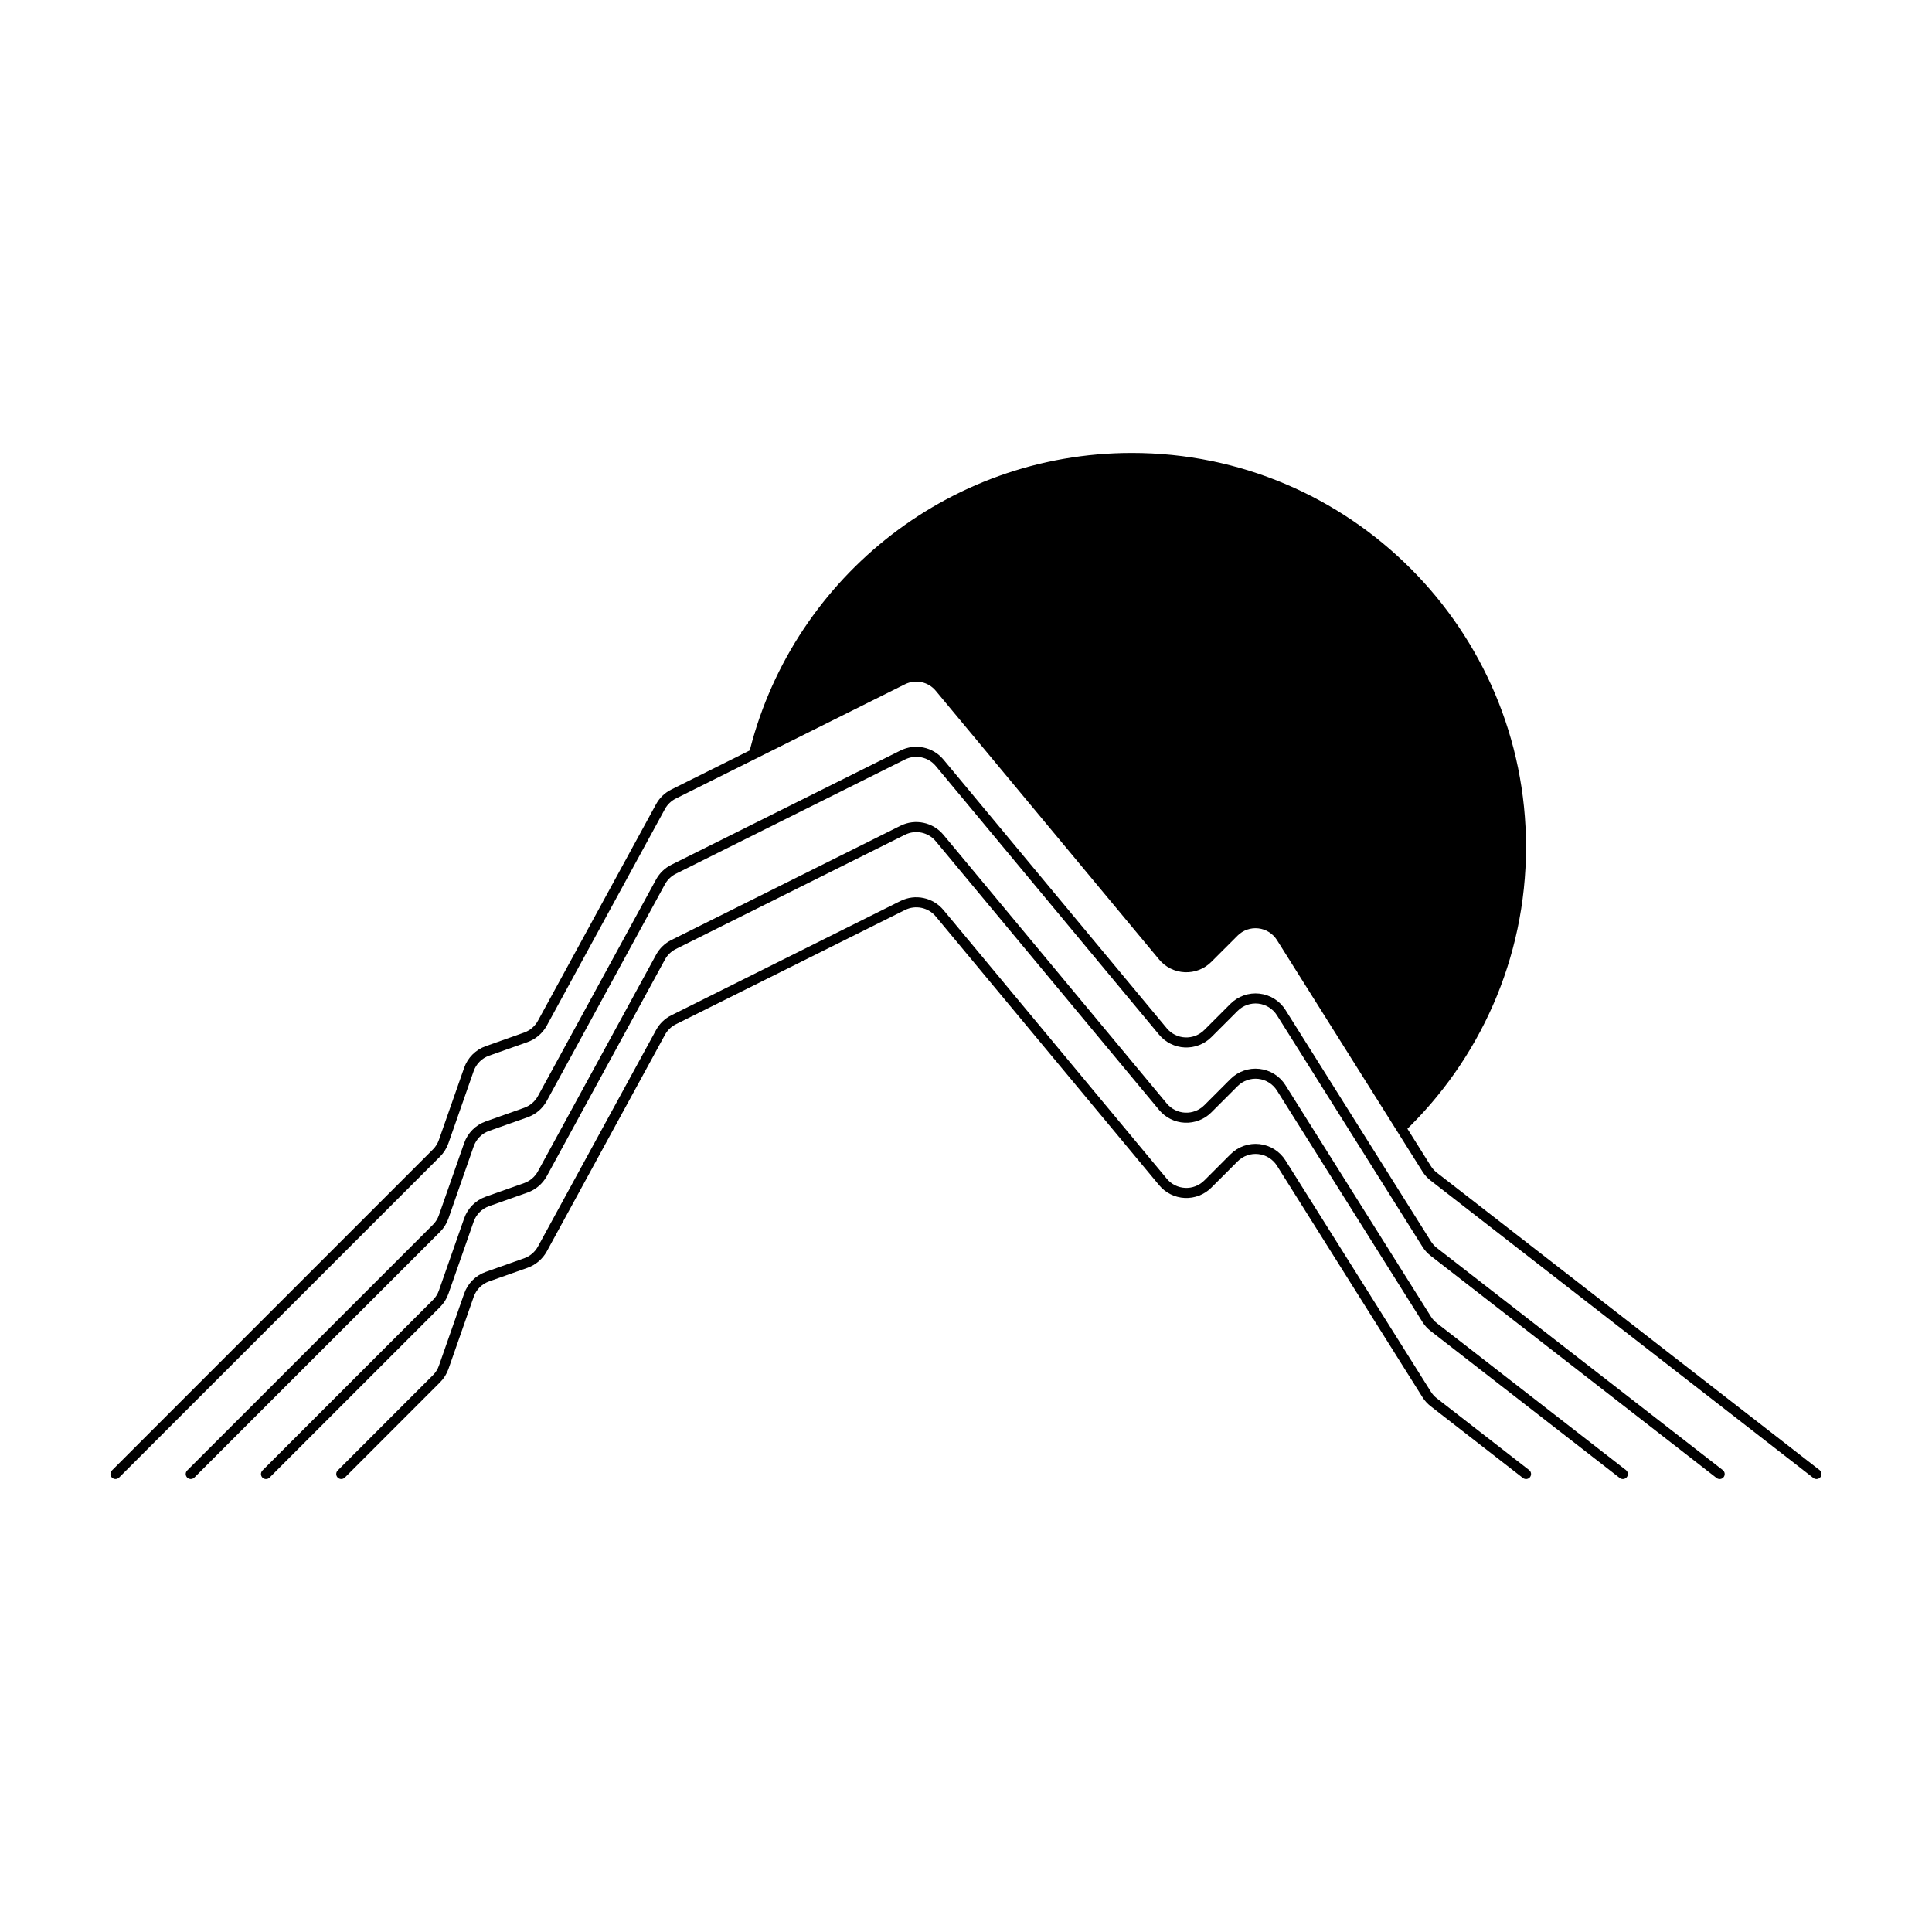
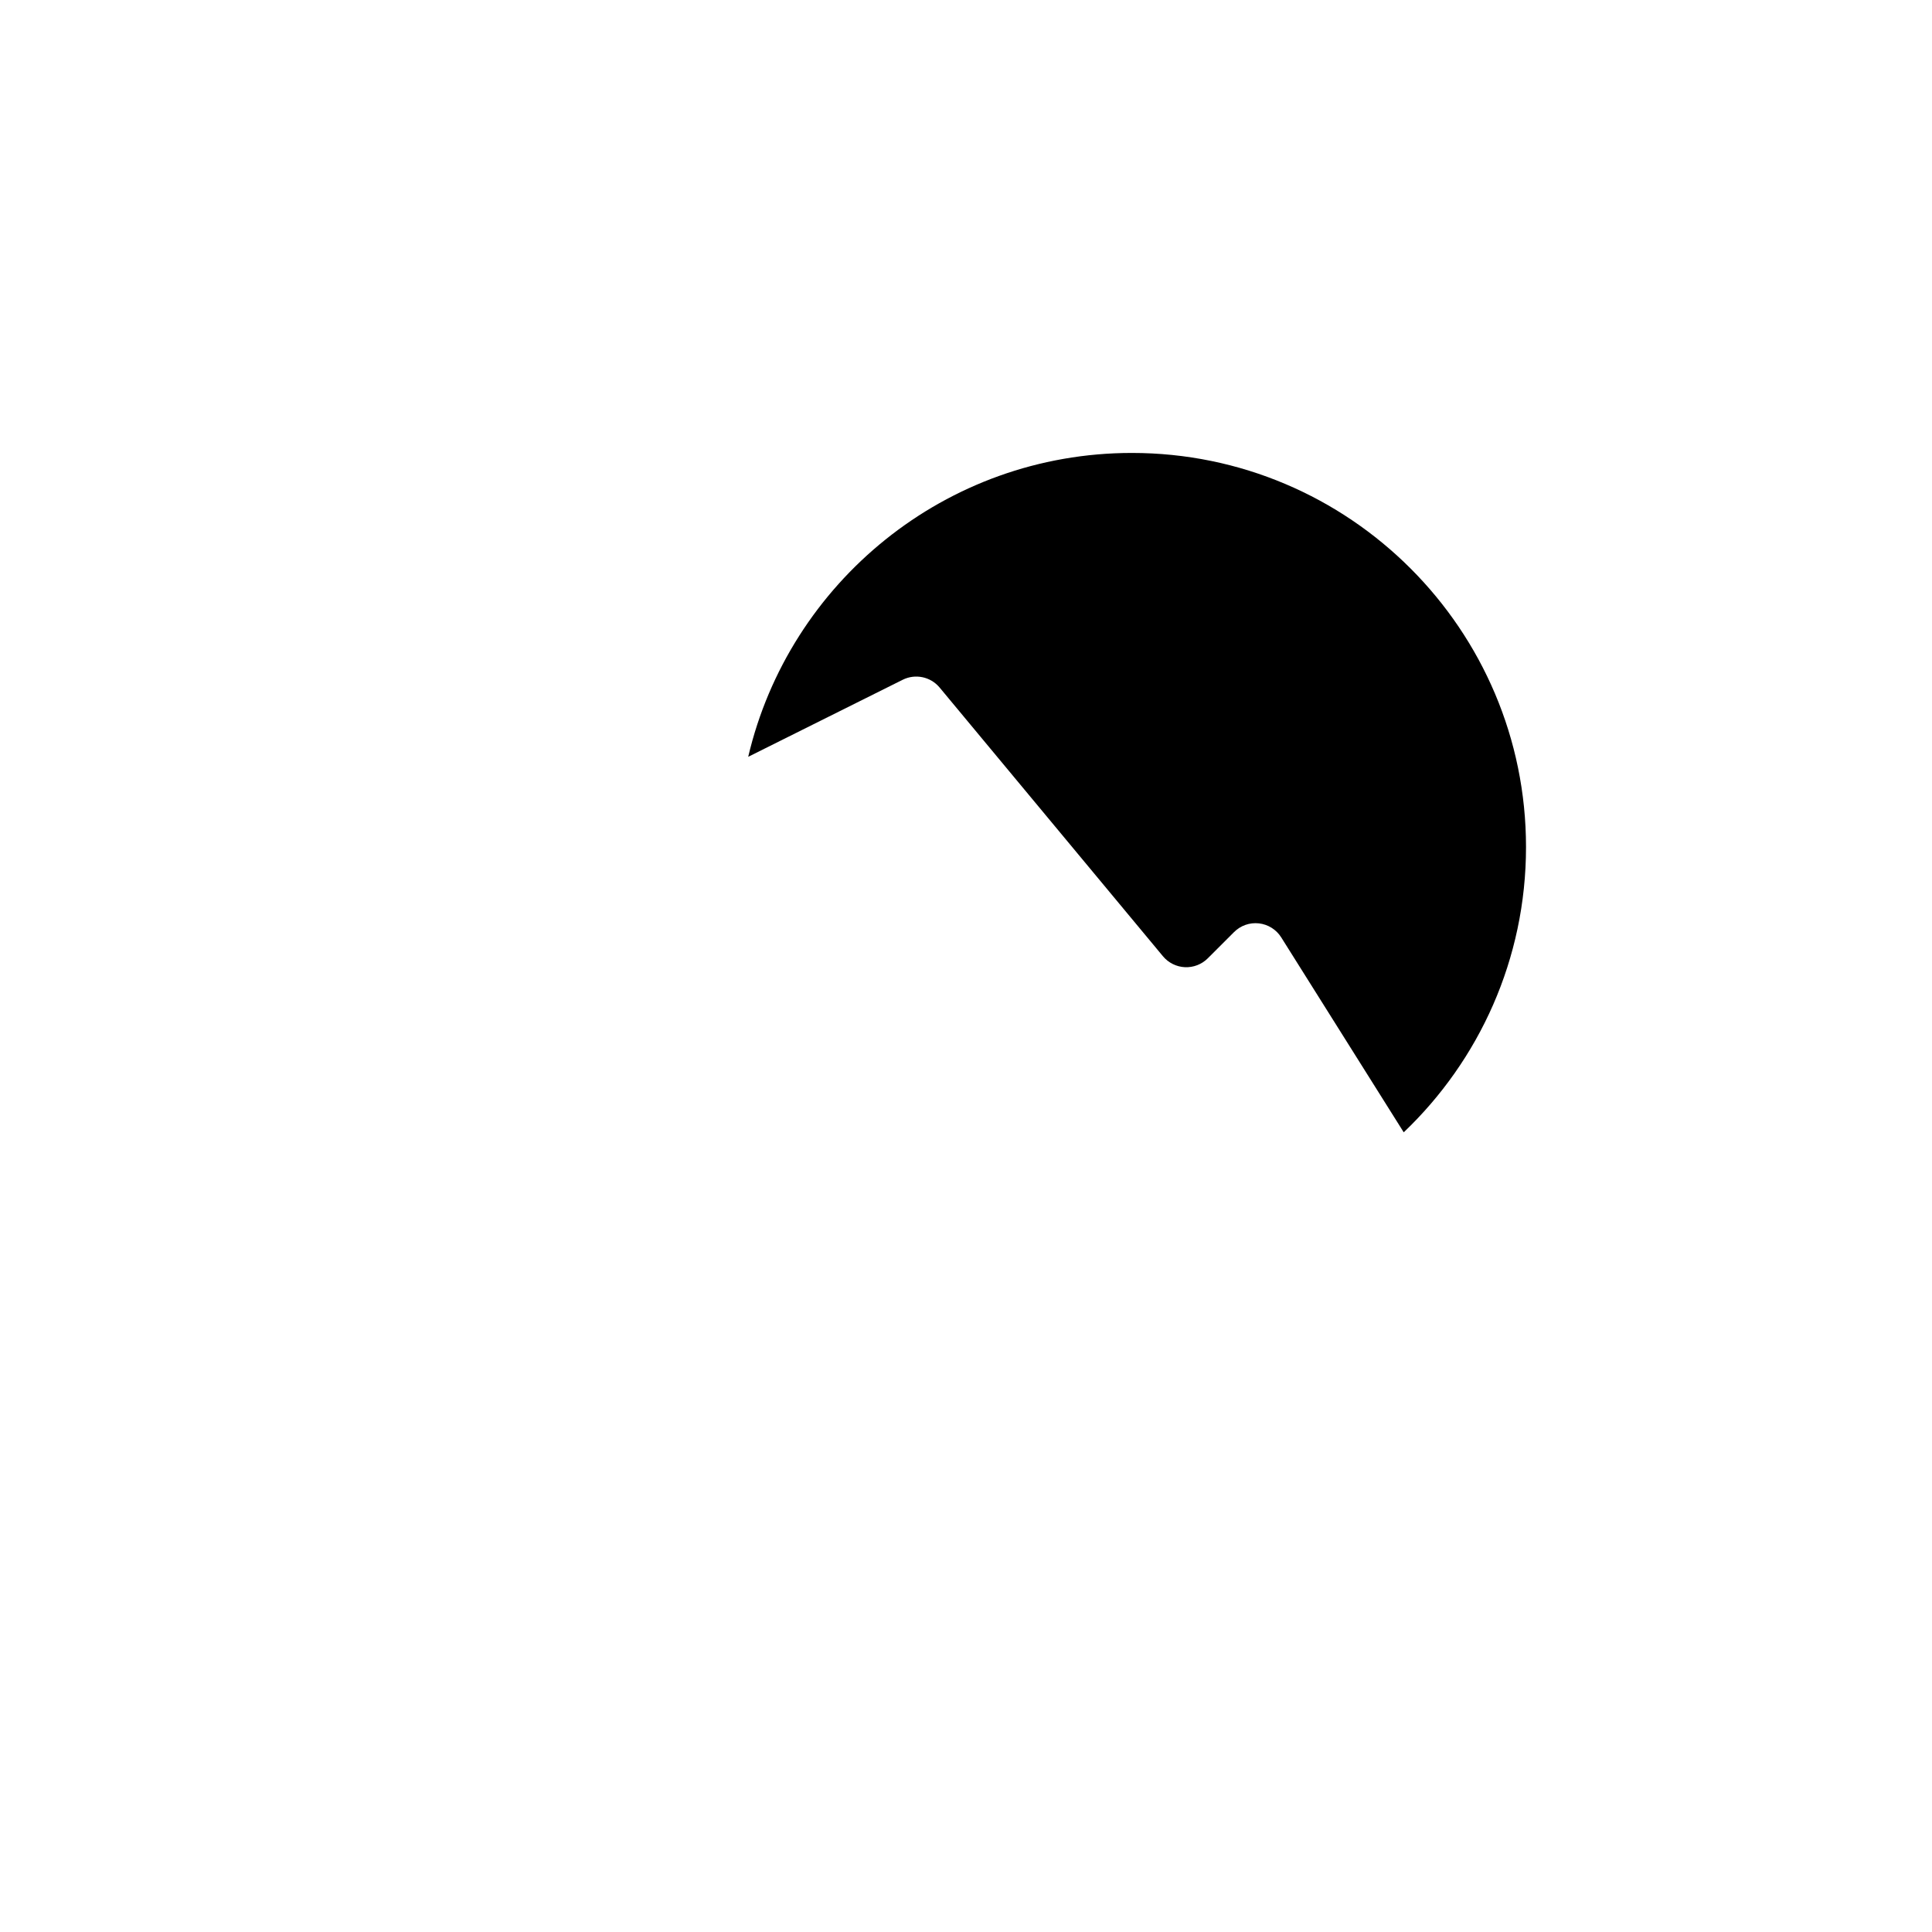
<svg xmlns="http://www.w3.org/2000/svg" fill="#000000" width="800px" height="800px" version="1.1" viewBox="144 144 512 512">
  <g fill-rule="evenodd">
    <path d="m342.28 344.57c10.82-46.141 52.27-80.535 101.68-80.535 57.645 0 104.45 46.801 104.45 104.44 0 29.73-12.449 56.574-32.406 75.598l-32.465-51.656c-1.301-2.07-3.481-3.441-5.914-3.715s-4.856 0.574-6.59 2.309c-2.266 2.266-4.758 4.758-6.957 6.953-1.598 1.602-3.797 2.453-6.062 2.352-2.258-0.105-4.375-1.16-5.82-2.898-13.508-16.246-47.445-57.082-59.188-71.215-2.387-2.871-6.438-3.723-9.785-2.055l-40.945 20.418z" />
-     <path d="m175.55 535.57s74.277-74.277 85.059-85.059c0.996-0.996 1.758-2.207 2.223-3.535 1.387-3.961 4.812-13.75 6.688-19.105 0.672-1.918 2.176-3.438 4.098-4.109 3.047-1.082 7.344-2.606 10.172-3.602 2.176-0.777 3.996-2.324 5.106-4.352 5.684-10.418 26.113-47.863 31.312-57.395 0.66-1.211 1.672-2.18 2.902-2.797 9.508-4.742 46.41-23.145 60.711-30.277 2.793-1.391 6.172-0.68 8.16 1.719 11.75 14.133 45.684 54.965 59.191 71.215 1.684 2.031 4.144 3.254 6.781 3.375s5.199-0.871 7.062-2.742l6.957-6.953c1.445-1.445 3.473-2.156 5.5-1.926 2.031 0.227 3.844 1.371 4.934 3.098 10.707 17.027 34.059 54.18 38.547 61.324 0.578 0.926 1.32 1.742 2.188 2.414 11.129 8.652 101.43 78.82 101.43 78.82 0.578 0.449 1.414 0.344 1.867-0.238 0.449-0.578 0.344-1.422-0.238-1.867 0 0-90.297-70.164-101.43-78.816-0.621-0.48-1.148-1.066-1.566-1.727-4.488-7.144-27.836-44.297-38.543-61.324-1.516-2.418-4.055-4.012-6.891-4.332-2.836-0.316-5.664 0.672-7.684 2.691-2.266 2.266-4.758 4.758-6.953 6.953-1.34 1.336-3.176 2.051-5.059 1.961-1.891-0.086-3.652-0.961-4.863-2.414-13.504-16.246-47.445-57.082-59.188-71.215-2.781-3.344-7.508-4.344-11.402-2.398-14.297 7.133-51.203 25.531-60.711 30.277-1.719 0.855-3.133 2.215-4.051 3.898-5.199 9.531-25.629 46.98-31.312 57.398-0.797 1.449-2.098 2.562-3.656 3.113-2.82 1.004-7.117 2.523-10.168 3.602-2.68 0.945-4.785 3.062-5.723 5.742-1.875 5.356-5.301 15.145-6.688 19.105-0.332 0.957-0.875 1.82-1.594 2.535-10.781 10.781-85.055 85.059-85.055 85.059-0.523 0.52-0.523 1.359 0 1.883 0.52 0.52 1.359 0.52 1.879 0z" />
-     <path d="m235.38 535.57s19.91-19.91 25.242-25.242c0.996-0.996 1.758-2.207 2.223-3.535 1.387-3.961 4.812-13.75 6.688-19.105 0.672-1.918 2.176-3.438 4.098-4.109 3.047-1.082 7.344-2.606 10.172-3.602 2.176-0.777 3.996-2.324 5.106-4.352 5.684-10.418 26.113-47.863 31.312-57.395 0.66-1.211 1.672-2.18 2.902-2.797 9.508-4.742 46.41-23.145 60.711-30.277 2.793-1.391 6.172-0.68 8.16 1.719 11.75 14.133 45.684 54.965 59.191 71.215 1.684 2.031 4.144 3.254 6.781 3.375 2.637 0.121 5.199-0.871 7.062-2.742l6.957-6.953c1.445-1.445 3.473-2.156 5.5-1.926 2.031 0.227 3.844 1.371 4.934 3.098 10.707 17.027 34.059 54.18 38.547 61.324 0.578 0.926 1.32 1.742 2.188 2.414 4.926 3.836 24.449 19.004 24.449 19.004 0.578 0.449 1.414 0.344 1.867-0.238 0.449-0.578 0.344-1.422-0.238-1.867 0 0-19.52-15.168-24.449-19-0.621-0.48-1.148-1.066-1.566-1.727-4.488-7.144-27.836-44.297-38.543-61.324-1.516-2.418-4.055-4.012-6.891-4.332-2.836-0.316-5.664 0.672-7.684 2.691-2.266 2.266-4.758 4.758-6.953 6.953-1.34 1.336-3.176 2.051-5.059 1.961-1.891-0.086-3.652-0.961-4.863-2.414-13.504-16.246-47.445-57.082-59.188-71.215-2.781-3.344-7.508-4.344-11.402-2.398-14.297 7.133-51.203 25.531-60.711 30.277-1.719 0.855-3.133 2.215-4.051 3.898-5.199 9.531-25.629 46.98-31.312 57.398-0.797 1.449-2.098 2.562-3.656 3.113-2.82 1.004-7.117 2.523-10.168 3.602-2.68 0.945-4.785 3.062-5.723 5.742-1.875 5.356-5.301 15.145-6.688 19.105-0.332 0.957-0.875 1.82-1.594 2.535-5.332 5.332-25.234 25.242-25.234 25.242-0.523 0.52-0.523 1.359 0 1.883 0.52 0.52 1.359 0.52 1.879 0z" />
-     <path d="m215.44 535.57s37.656-37.656 45.176-45.18c0.996-0.996 1.758-2.203 2.223-3.535 1.387-3.961 4.812-13.75 6.688-19.105 0.672-1.918 2.176-3.43 4.098-4.109 3.047-1.078 7.344-2.606 10.172-3.602 2.176-0.77 3.996-2.324 5.106-4.348 5.684-10.422 26.113-47.867 31.312-57.398 0.66-1.203 1.672-2.18 2.902-2.797 9.508-4.742 46.41-23.145 60.711-30.273 2.793-1.395 6.172-0.68 8.16 1.719 11.75 14.125 45.684 54.961 59.191 71.207 1.684 2.031 4.144 3.254 6.781 3.375s5.199-0.871 7.062-2.734l6.957-6.957c1.445-1.445 3.473-2.152 5.5-1.926 2.031 0.23 3.844 1.371 4.934 3.102 10.707 17.027 34.059 54.176 38.547 61.32 0.578 0.926 1.32 1.75 2.188 2.418 7.496 5.828 50.109 38.938 50.109 38.938 0.578 0.449 1.414 0.344 1.867-0.238 0.449-0.578 0.344-1.422-0.238-1.867 0 0-42.605-33.109-50.109-38.938-0.621-0.48-1.148-1.062-1.566-1.727-4.488-7.144-27.836-44.297-38.543-61.324-1.516-2.418-4.055-4.012-6.891-4.328-2.836-0.324-5.664 0.672-7.684 2.684-2.266 2.266-4.758 4.758-6.953 6.957-1.34 1.336-3.176 2.047-5.059 1.961-1.891-0.086-3.652-0.969-4.863-2.418-13.504-16.246-47.445-57.082-59.188-71.207-2.781-3.352-7.508-4.344-11.402-2.402-14.297 7.133-51.203 25.539-60.711 30.277-1.719 0.855-3.133 2.215-4.051 3.906-5.199 9.531-25.629 46.977-31.312 57.395-0.797 1.457-2.098 2.562-3.656 3.117-2.82 0.996-7.117 2.519-10.168 3.598-2.68 0.953-4.785 3.062-5.723 5.75-1.875 5.352-5.301 15.141-6.688 19.105-0.332 0.953-0.875 1.82-1.594 2.527-7.523 7.527-45.176 45.18-45.176 45.18-0.52 0.52-0.52 1.359 0 1.883 0.52 0.52 1.367 0.52 1.883 0z" />
-     <path d="m195.5 535.57s55.836-55.844 65.117-65.117c0.996-0.996 1.758-2.207 2.223-3.535 1.387-3.965 4.812-13.754 6.688-19.105 0.672-1.926 2.176-3.438 4.098-4.117 3.047-1.078 7.344-2.602 10.172-3.602 2.176-0.77 3.996-2.316 5.106-4.348 5.684-10.418 26.113-47.867 31.312-57.398 0.66-1.203 1.672-2.18 2.902-2.793 9.508-4.746 46.41-23.145 60.711-30.277 2.793-1.391 6.172-0.68 8.16 1.719 11.75 14.133 45.684 54.961 59.191 71.215 1.684 2.023 4.144 3.25 6.781 3.371 2.637 0.121 5.199-0.871 7.062-2.734l6.957-6.953c1.445-1.445 3.473-2.156 5.5-1.93 2.031 0.23 3.844 1.371 4.934 3.102 10.707 17.027 34.059 54.18 38.547 61.324 0.578 0.926 1.32 1.742 2.188 2.414 9.465 7.359 75.77 58.879 75.77 58.879 0.578 0.449 1.414 0.344 1.867-0.238 0.449-0.578 0.344-1.422-0.238-1.867 0 0-66.297-51.52-75.77-58.875-0.621-0.484-1.148-1.066-1.566-1.734-4.488-7.144-27.836-44.297-38.543-61.324-1.516-2.414-4.055-4.012-6.891-4.328-2.836-0.316-5.664 0.672-7.684 2.691-2.266 2.266-4.758 4.758-6.953 6.953-1.34 1.336-3.176 2.047-5.059 1.961-1.891-0.086-3.652-0.961-4.863-2.414-13.504-16.254-47.445-57.082-59.188-71.215-2.781-3.352-7.508-4.344-11.402-2.398-14.297 7.129-51.203 25.531-60.711 30.277-1.719 0.855-3.133 2.215-4.051 3.898-5.199 9.531-25.629 46.977-31.312 57.398-0.797 1.449-2.098 2.559-3.656 3.113-2.82 0.996-7.117 2.519-10.168 3.602-2.68 0.945-4.785 3.059-5.723 5.742-1.875 5.356-5.301 15.145-6.688 19.105-0.332 0.953-0.875 1.82-1.594 2.535-9.273 9.273-65.117 65.117-65.117 65.117-0.52 0.52-0.52 1.359 0 1.883 0.52 0.52 1.367 0.52 1.883 0z" />
  </g>
</svg>